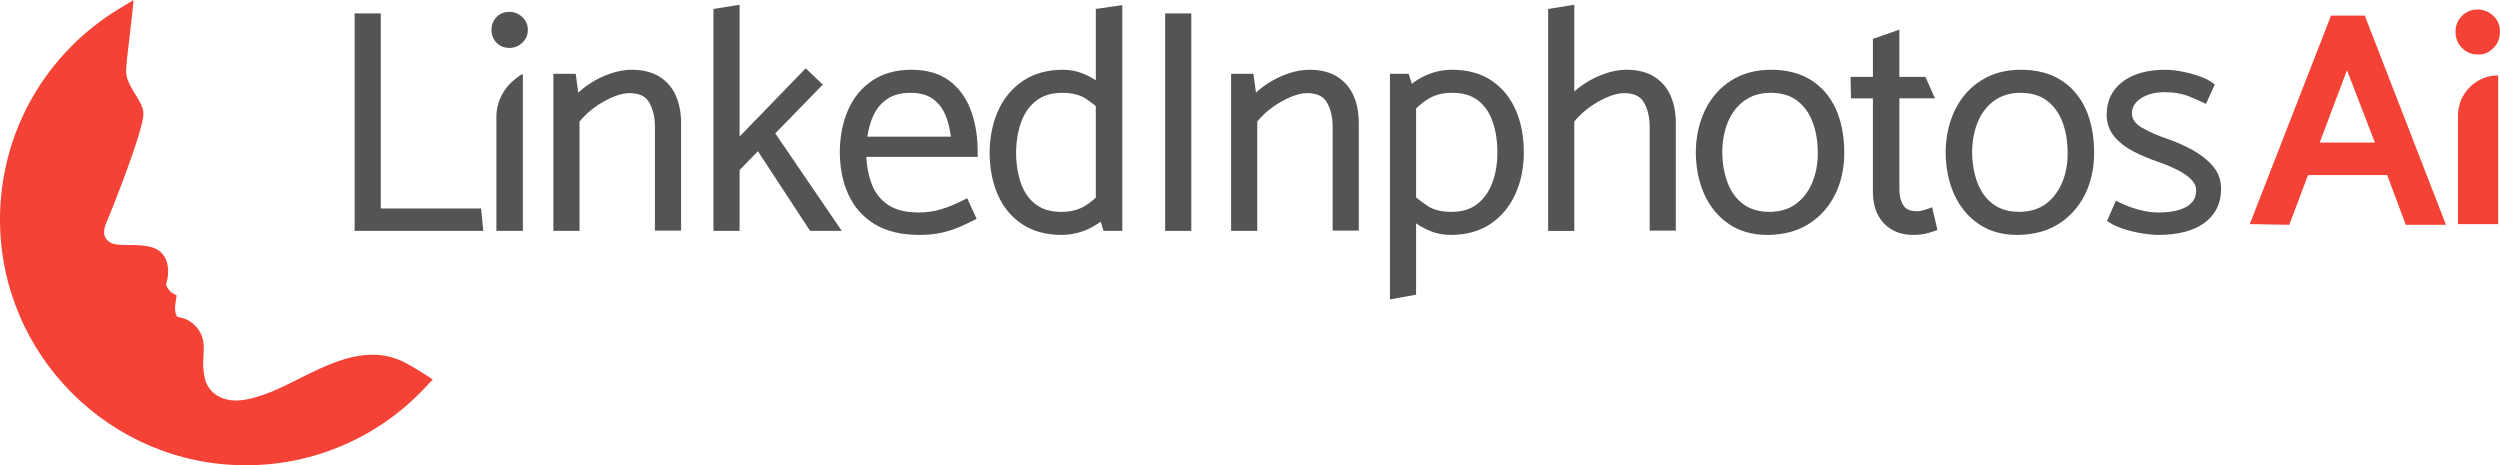
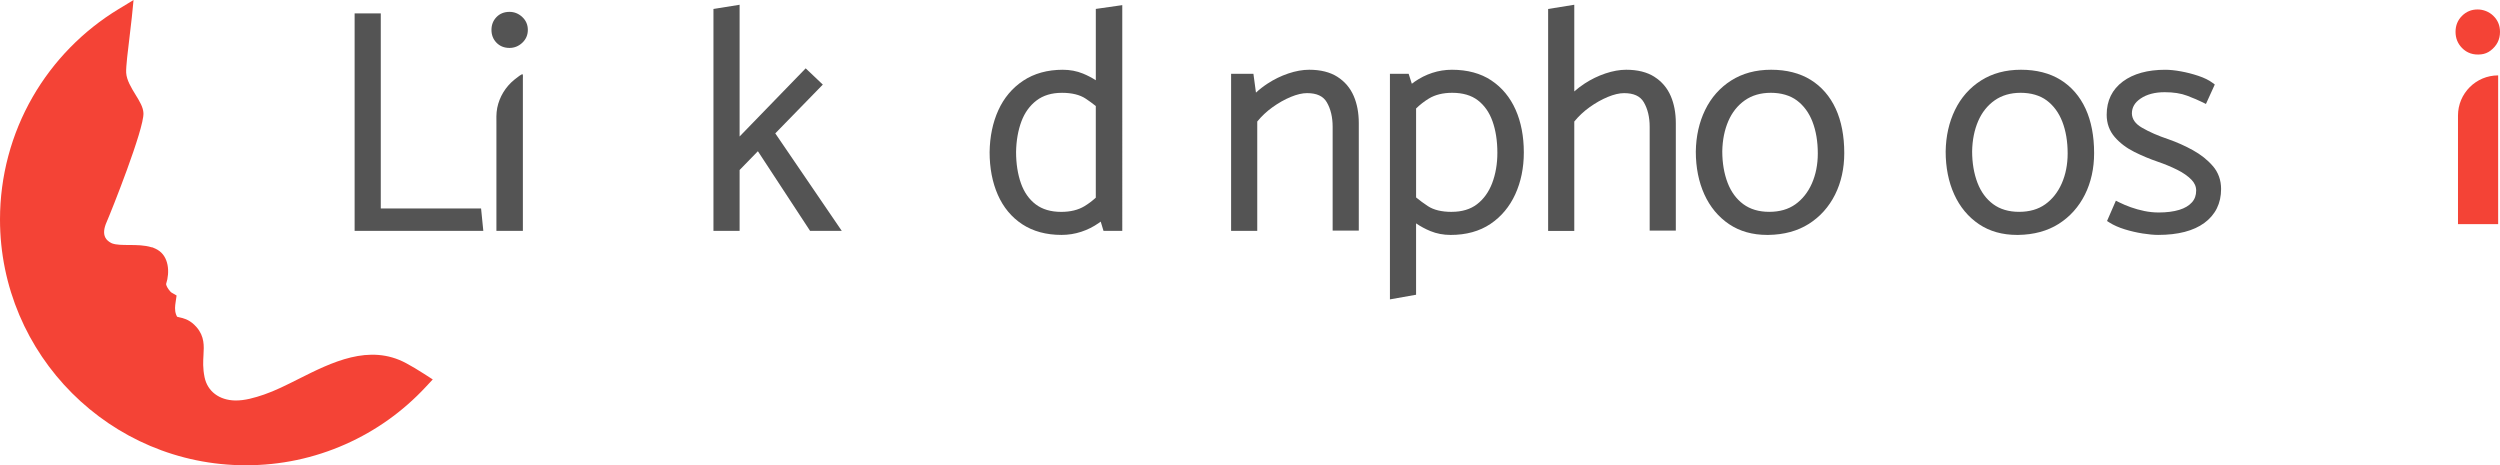
<svg xmlns="http://www.w3.org/2000/svg" id="Capa_2" data-name="Capa 2" viewBox="0 0 2155.96 401.24">
  <defs>
    <style>
      .cls-1 {
        fill: #545454;
      }

      .cls-1, .cls-2 {
        stroke-width: 0px;
      }

      .cls-2 {
        fill: #f44336;
      }
    </style>
  </defs>
  <g id="Capa_1-2" data-name="Capa 1">
    <g>
      <g>
-         <path class="cls-2" d="m2039.34,13.44l70.03,180.42h-34.65l-16.07-42.91h-68.23l-16.2,42.91-34.05-.6,70.08-179.82h29.09Zm-15.34,47.07l-23.54,62.41h47.6l-24.06-62.41Z" />
        <path class="cls-2" d="m2123.17,41.34c-3.7-3.79-5.55-8.42-5.55-13.88s1.85-10.05,5.55-13.75c3.7-3.7,8.18-5.55,13.46-5.55,4.92,0,9.79,1.91,13.37,5.29,3.97,3.75,5.96,8.42,5.96,14.02,0,6.67-2.75,12.09-8.26,16.26-2.28,1.73-5.05,2.82-7.9,3.14-6.76.76-12.3-1.08-16.63-5.52Zm-3.44,151.92v-93.61c0-19.13,15.51-34.64,34.64-34.64h0v128.25h-34.64Z" />
      </g>
      <g>
        <polygon class="cls-1" points="328.38 179.77 328.38 11.56 305.82 11.56 305.82 199.12 416.8 199.12 414.87 179.77 328.38 179.77" />
        <path class="cls-1" d="m439.38,10.23c-4.57,0-8.35,1.52-11.24,4.52-2.86,2.97-4.31,6.68-4.31,11.03s1.45,8.06,4.31,11.02c2.89,3,6.67,4.53,11.24,4.53,4.15,0,7.85-1.48,10.99-4.41,3.2-2.99,4.83-6.73,4.83-11.14s-1.62-8.16-4.83-11.14c-3.14-2.92-6.84-4.41-10.99-4.41Z" />
-         <path class="cls-1" d="m568.89,66.23h0c-6.34-4.03-14.51-6.08-24.31-6.08-5.64,0-11.71,1.09-18.05,3.23-6.27,2.12-12.29,5.06-17.9,8.74-3.67,2.41-7,5-9.96,7.75l-2.2-16.25h-19.24v135.5h22.55v-94.32c3.76-4.6,8.14-8.71,13.04-12.24,5.22-3.76,10.58-6.79,15.94-9,5.22-2.15,9.91-3.25,13.94-3.25,8.36,0,13.94,2.57,17.04,7.86,3.36,5.74,5.06,12.87,5.06,21.18v89.51h22.55v-92.71c0-8.73-1.47-16.59-4.38-23.35-2.99-6.94-7.73-12.52-14.09-16.56Z" />
        <polygon class="cls-1" points="709.58 72.95 694.81 58.94 637.82 117.7 637.82 4.1 615.27 7.73 615.27 199.12 637.82 199.12 637.82 146.61 653.59 130.41 698.62 199.12 725.94 199.12 668.59 115.02 709.58 72.95" />
-         <path class="cls-1" d="m818.57,69.56h0c-8.41-6.24-19.39-9.4-32.62-9.4s-24.53,3.14-33.72,9.32c-9.16,6.17-16.17,14.69-20.83,25.31-4.59,10.47-7.02,22.54-7.19,35.92,0,13.72,2.47,26.13,7.34,36.88,4.95,10.93,12.62,19.59,22.81,25.76,10.13,6.13,23.09,9.24,38.53,9.24,6.94,0,13.22-.61,18.67-1.81,5.41-1.2,10.48-2.78,15.07-4.7,4.51-1.89,8.89-3.95,13.04-6.11l2.52-1.32-8.09-17.73-2.79,1.43c-6.41,3.29-12.86,5.97-19.16,7.95-6.17,1.95-12.92,2.93-20.06,2.93-10.91,0-19.74-2.21-26.23-6.57-6.48-4.34-11.22-10.33-14.09-17.81-2.67-6.93-4.23-14.85-4.64-23.56h96.02v-4.33c0-13.29-2-25.36-5.93-35.89-4.02-10.74-10.29-19.33-18.64-25.52Zm-53.14,15.6c5.17-3.39,11.8-5.12,19.71-5.12s14.3,1.7,19.11,5.07c4.84,3.39,8.57,8.16,11.1,14.19,2.27,5.43,3.83,11.65,4.66,18.54h-72.05c.99-6.84,2.77-13.02,5.33-18.41,2.86-6.05,6.95-10.85,12.15-14.26Z" />
        <path class="cls-1" d="m945.01,69.2c-3.49-2.23-7.2-4.15-11.08-5.75-5.33-2.19-11.19-3.29-17.43-3.29-13.18,0-24.65,3.18-34.1,9.44-9.43,6.26-16.66,14.86-21.5,25.56-4.78,10.57-7.3,22.7-7.48,36.08,0,13.71,2.38,26.06,7.06,36.72,4.76,10.82,11.86,19.39,21.13,25.46,9.27,6.08,20.65,9.17,33.82,9.17,5.8,0,11.51-.9,16.95-2.68,5.42-1.77,10.53-4.33,15.2-7.6.54-.38,1.09-.78,1.65-1.2l2.42,8.01h16.18V4.43l-22.82,3.26v61.51Zm-29.31,10.84c8.61,0,15.51,1.67,20.5,4.98,3.01,1.99,5.96,4.14,8.8,6.41v79.04c-3.05,2.79-6.33,5.26-9.77,7.34-5.37,3.25-12.12,4.91-20.07,4.91-8.9,0-16.29-2.18-21.95-6.47-5.72-4.33-10.01-10.42-12.73-18.1-2.81-7.92-4.23-17.06-4.23-27.11.17-9.75,1.72-18.62,4.62-26.37,2.81-7.52,7.19-13.58,13.02-18.02,5.75-4.38,13.09-6.6,21.81-6.6Z" />
-         <rect class="cls-1" x="1004.82" y="11.56" width="22.55" height="187.56" />
        <path class="cls-1" d="m1153.34,66.23h0c-6.34-4.03-14.51-6.08-24.31-6.08-5.64,0-11.71,1.09-18.05,3.23-6.27,2.12-12.29,5.06-17.9,8.74-3.67,2.41-7,5-9.96,7.75l-2.2-16.25h-19.24v135.5h22.55v-94.32c3.76-4.6,8.14-8.71,13.04-12.24,5.22-3.76,10.58-6.79,15.94-9,5.22-2.15,9.91-3.25,13.94-3.25,8.36,0,13.94,2.57,17.04,7.86,3.36,5.74,5.06,12.87,5.06,21.18v89.51h22.55v-92.71c0-8.73-1.47-16.59-4.38-23.35-2.99-6.94-7.73-12.52-14.09-16.56Z" />
        <path class="cls-1" d="m1286.08,69.33h0c-9.19-6.09-20.61-9.18-33.96-9.18-5.81,0-11.51.9-16.96,2.69-5.42,1.78-10.54,4.34-15.2,7.6-.81.57-1.62,1.16-2.43,1.79l-2.74-8.6h-16.14v194.55l22.55-4v-61.56c3.83,2.63,8,4.88,12.42,6.69,5.33,2.19,11.19,3.29,17.43,3.29,13.36,0,24.88-3.18,34.24-9.45,9.33-6.25,16.55-14.89,21.48-25.68,4.87-10.67,7.35-22.77,7.35-35.96,0-13.88-2.38-26.29-7.07-36.86-4.75-10.71-11.81-19.23-20.98-25.31Zm-34.23,113.38c-8.62,0-15.52-1.67-20.51-4.98-3.6-2.38-7-4.88-10.13-7.46v-76.74c3.4-3.3,7.13-6.18,11.1-8.59,5.37-3.25,12.13-4.91,20.07-4.91,9.06,0,16.49,2.17,22.07,6.45,5.65,4.34,9.9,10.39,12.62,17.99,2.81,7.83,4.23,17.01,4.23,27.29,0,9.55-1.51,18.36-4.48,26.17-2.9,7.62-7.29,13.74-13.05,18.18-5.67,4.37-13.05,6.58-21.93,6.58Z" />
        <path class="cls-1" d="m1426.74,66.23h0c-6.34-4.03-14.51-6.08-24.31-6.08-5.64,0-11.71,1.09-18.05,3.23-6.27,2.12-12.29,5.06-17.91,8.74-3.21,2.11-6.17,4.36-8.84,6.74V4.1l-22.55,3.64v191.39h22.55v-94.32c3.76-4.6,8.14-8.71,13.04-12.24,5.22-3.76,10.58-6.79,15.94-9,5.22-2.15,9.91-3.25,13.94-3.25,8.36,0,13.94,2.57,17.04,7.86,3.36,5.74,5.06,12.87,5.06,21.18v89.51h22.55v-92.71c0-8.73-1.47-16.59-4.38-23.35-2.99-6.94-7.73-12.52-14.09-16.56Z" />
        <path class="cls-1" d="m1561.54,68.88h0c-9.35-5.79-20.84-8.73-34.15-8.73s-24.75,3.12-34.45,9.28c-9.69,6.15-17.25,14.69-22.45,25.38-5.16,10.59-7.87,22.65-8.05,35.89,0,13.72,2.47,26.13,7.34,36.88,4.93,10.88,12.16,19.57,21.49,25.82,9.11,6.1,20.09,9.19,32.66,9.19.36,0,.73,0,1.09,0,13.5-.19,25.25-3.4,34.94-9.54,9.68-6.15,17.27-14.63,22.57-25.22,5.26-10.52,7.93-22.56,7.93-35.79,0-14.78-2.47-27.64-7.35-38.24-4.95-10.73-12.2-19.11-21.57-24.92Zm-56.85,17.68c6.13-4.33,13.68-6.53,22.43-6.53s16.65,2.22,22.5,6.61c5.92,4.44,10.44,10.6,13.42,18.31,3.06,7.89,4.6,17.09,4.6,27.35,0,9.5-1.71,18.21-5.09,25.89-3.33,7.56-8.11,13.62-14.22,17.99-6.04,4.32-13.62,6.51-22.55,6.51s-16.44-2.23-22.38-6.62c-6-4.44-10.55-10.63-13.53-18.42-3.06-7.98-4.61-17.14-4.61-27.18.17-9.7,1.93-18.48,5.23-26.09,3.23-7.46,8.01-13.46,14.2-17.83Z" />
-         <path class="cls-1" d="m1662.97,179.99c-.54.22-1.73.63-4.36,1.36h0c-1.94.55-3.78.82-5.46.82-5.58,0-9.35-1.58-11.53-4.82-2.41-3.57-3.63-8.3-3.63-14.08v-78.44h30.73l-8.29-18.55h-22.44V25.55l-22.82,7.97v32.77h-19.29l.39,18.55h18.89v80.3c0,7.93,1.46,14.74,4.35,20.22,2.93,5.57,7.05,9.88,12.26,12.83,5.15,2.92,11.17,4.39,17.9,4.39,2.43,0,4.8-.14,7.05-.42,2.28-.28,4.45-.72,6.46-1.29,1.93-.55,3.66-1.12,5.17-1.68l2.47-.93-4.61-19.58-3.24,1.3Z" />
        <path class="cls-1" d="m1777.01,68.88h0c-9.35-5.79-20.84-8.73-34.15-8.73s-24.75,3.12-34.45,9.28c-9.69,6.15-17.25,14.69-22.45,25.38-5.16,10.59-7.87,22.65-8.05,35.89,0,13.72,2.47,26.13,7.34,36.88,4.93,10.88,12.16,19.57,21.49,25.82,9.11,6.1,20.09,9.19,32.66,9.19.36,0,.73,0,1.09,0,13.5-.19,25.25-3.4,34.94-9.54,9.68-6.15,17.27-14.63,22.57-25.22,5.26-10.52,7.93-22.56,7.93-35.79,0-14.78-2.47-27.64-7.35-38.24-4.95-10.73-12.2-19.11-21.57-24.92Zm-56.85,17.68c6.13-4.33,13.68-6.53,22.43-6.53s16.65,2.22,22.5,6.61c5.92,4.44,10.44,10.6,13.42,18.31,3.06,7.89,4.6,17.09,4.6,27.35,0,9.5-1.71,18.21-5.09,25.89-3.33,7.56-8.11,13.62-14.22,17.99-6.04,4.32-13.62,6.51-22.55,6.51s-16.44-2.23-22.38-6.62c-6-4.44-10.55-10.63-13.53-18.42-3.06-7.98-4.61-17.14-4.61-27.18.17-9.7,1.93-18.48,5.23-26.09,3.23-7.46,8.01-13.46,14.2-17.83Z" />
        <path class="cls-1" d="m1908.27,143.17h0c-4.48-5.23-10.24-9.81-17.11-13.62-6.7-3.71-13.77-6.88-21.06-9.43-8.85-2.95-16.57-6.32-22.94-10.03-5.68-3.3-8.51-7.32-8.65-12.22,0-5.22,2.45-9.43,7.5-12.87,5.34-3.64,12.32-5.49,20.74-5.49,7.61,0,14.12,1.01,19.36,3.01,5.45,2.08,9.99,4.01,13.48,5.75l2.78,1.39,7.63-16.78-1.93-1.45c-3.1-2.32-7.25-4.36-12.33-6.05-4.9-1.63-9.93-2.93-14.96-3.84-5.06-.92-9.6-1.38-13.49-1.38-15.18,0-27.46,3.39-36.49,10.07-9.31,6.89-14.03,16.55-14.03,28.71,0,7.48,2.36,13.98,7.01,19.32,4.42,5.08,10.07,9.36,16.81,12.73,6.52,3.26,13.29,6.1,20.13,8.43,6.08,2.08,11.79,4.46,16.99,7.05,5,2.5,9.09,5.36,12.14,8.49,2.75,2.83,4.09,5.9,4.09,9.39,0,4.08-1.19,7.4-3.64,10.15-2.55,2.86-6.22,5.04-10.92,6.47-4.94,1.51-10.89,2.27-17.68,2.27-4.24,0-8.43-.43-12.47-1.27-4.11-.85-8.01-1.94-11.62-3.23-3.6-1.29-7-2.72-10.08-4.26l-2.83-1.42-7.63,17.54,2.17,1.37c3.6,2.27,8.01,4.22,13.13,5.8,5.03,1.55,10.2,2.75,15.37,3.57,5.2.82,9.72,1.24,13.42,1.24,17.13,0,30.53-3.48,39.83-10.33,9.58-7.06,14.44-16.9,14.44-29.25,0-7.64-2.4-14.32-7.13-19.84Z" />
        <path class="cls-1" d="m443.51,68.76c-7.51,6.15-12.77,14.67-14.7,24.23-.98,4.86-.71,9.73-.71,14.68v31.86c0,4.97,0,59.59,0,59.59h22.82c0-3.23,0-6.47,0-9.7,0-8.12,0-16.23,0-24.35,0-10.62,0-21.25,0-31.87s0-21.51,0-32.26c0-8.51,0-17.02,0-25.52,0-2.67,0-5.34,0-8.01,0-.74.16-1.7,0-2.42-.1-.43.19-.72-.31-.91-.87-.34-4.62,2.79-5.36,3.34-.6.44-1.18.89-1.75,1.36Z" />
      </g>
    </g>
    <path class="cls-2" d="m365.65,322.36c-5.58-3.59-10.63-6.6-15.46-9.19h0c-31.72-17.01-64.12-.73-92.71,13.64-10.48,5.27-20.37,10.24-29.75,13.44-8.04,2.75-16.65,5.25-24.89,5.12-13.8-.24-23.92-7.91-26.42-20.03-1.61-7.79-1.25-13.86-.94-19.23.46-7.83.93-15.94-5.88-23.87-.66-.77-1.35-1.5-2.06-2.17l-.09-.08c-4.9-4.64-9.58-5.65-12.68-6.32-.74-.16-1.76-.38-1.97-.49,0,0-.39-.39-.93-1.87-1.42-3.93-.89-7.52-.38-10.99l.8-5.48-4.26-2.46-.6-.48c-.06-.05-.11-.1-.17-.15l-.17-.17c-.12-.12-.25-.25-.38-.39-.46-.5-.95-1.12-1.41-1.78l-.85-1.34c-.08-.13-.15-.26-.24-.42l-.16-.32c-.07-.14-.13-.27-.19-.39l-.13-.31c-.06-.13-.11-.26-.15-.37l-.09-.26c-.03-.1-.06-.21-.09-.32l-.06-.21c-.02-.09-.03-.18-.05-.25l-.03-.3s0-.03,0-.05c3.32-10.2,2.42-23.71-7.42-29.48-1.02-.6-2.14-1.14-3.42-1.66l-1.06-.43-.61-.05c-6.22-1.91-12.95-1.94-19.48-1.97-5.35-.03-10.88-.05-14.37-1.31l-.16-.06c-.37-.14-.68-.27-.92-.4-.46-.24-.95-.54-1.48-.9l-.25-.16c-.42-.3-.83-.63-1.2-.97l-.19-.18c-.38-.36-.69-.7-.94-1.01l-.1-.13c-.27-.36-.54-.78-.81-1.29l-.09-.16c-1.63-3.28-1.23-7.71,1.18-13.19,3.94-8.96,32.4-80.35,31.77-93.98-.24-5.16-3.26-10.07-6.75-15.76-3.66-5.96-7.81-12.71-8.15-19.1-.27-4.97,1.53-19.6,2.97-31.36.75-6.1,1.45-11.86,1.9-16.37l1.49-14.93-12.83,7.77c-30.65,18.56-56.29,44.77-74.17,75.8C9.74,115.57,0,152.11,0,189.24c0,116.9,95.1,212,212,212,29.92,0,58.85-6.11,85.99-18.17,26.2-11.64,49.45-28.23,69.09-49.29l6.12-6.56-7.54-4.86Z" />
  </g>
</svg>